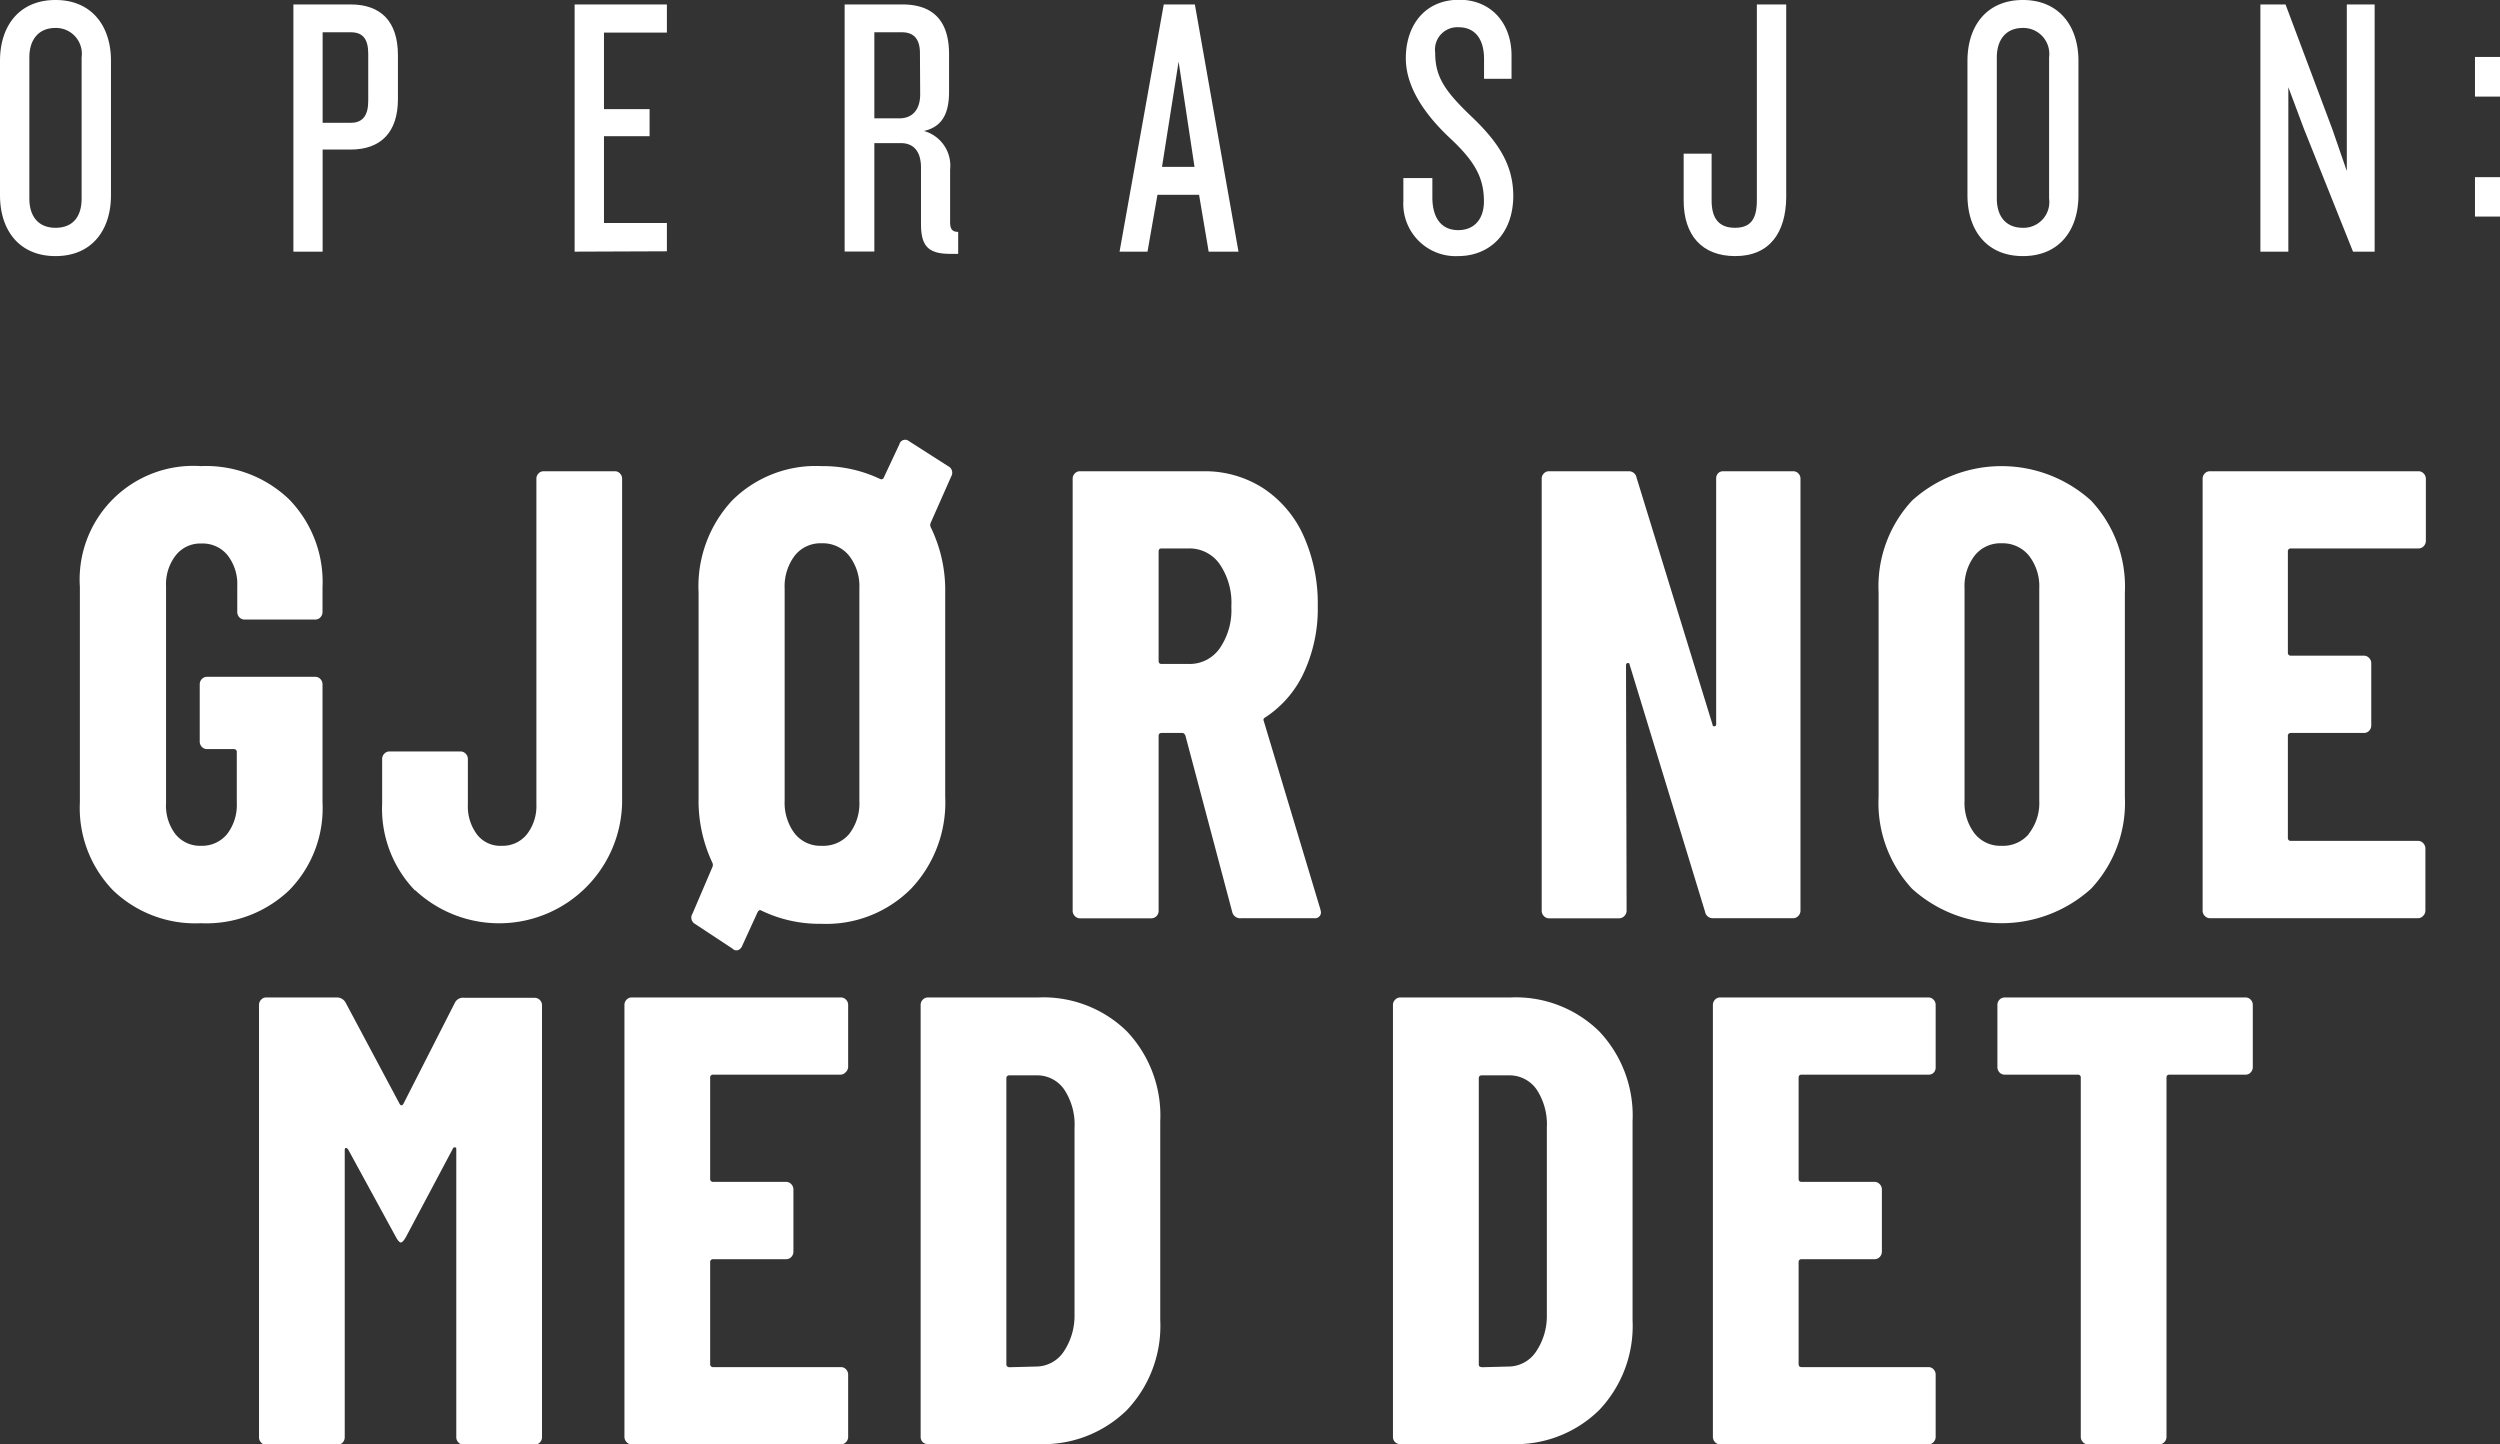
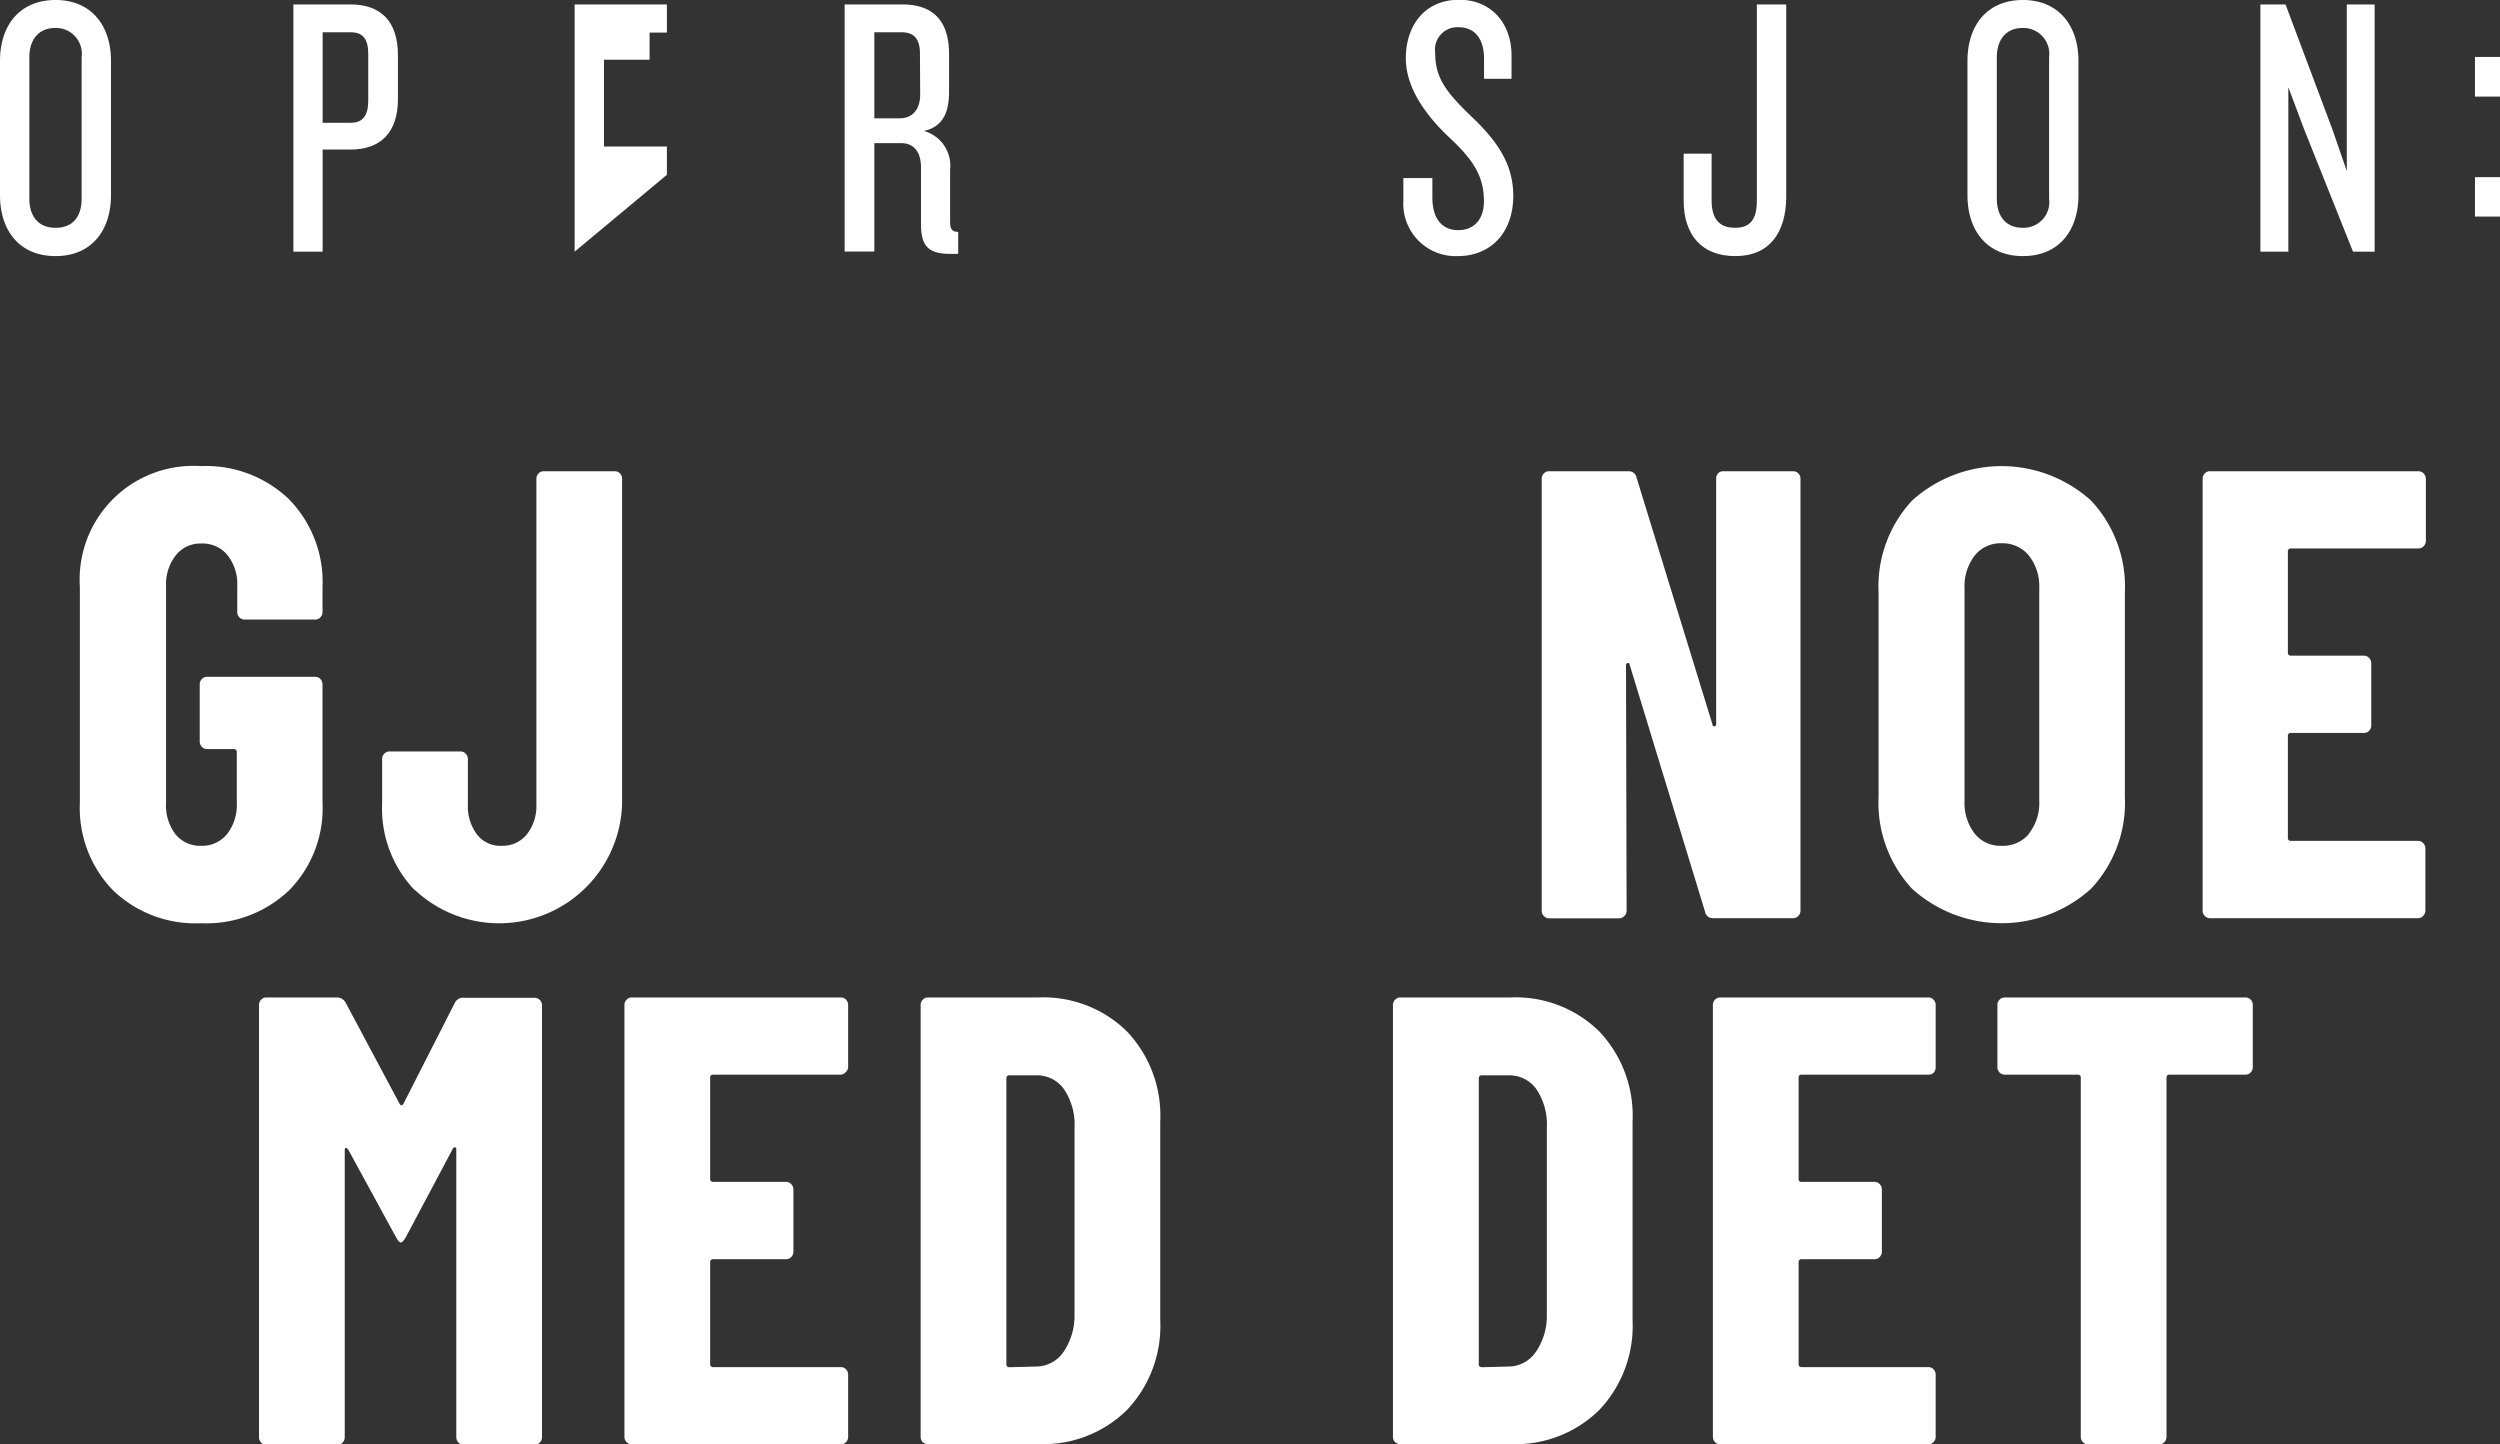
<svg xmlns="http://www.w3.org/2000/svg" id="ENG_Text_copy" data-name="ENG Text copy" viewBox="0 0 213.79 123.52">
  <rect x="0" y="0" width="213.79" height="123.52" fill="#333333" stroke="none" />
  <defs>
    <style>
      .cls-1 {
        fill: #fff;
      }
    </style>
  </defs>
  <title>operation-do-something-about-it-documentary-title_no</title>
  <path class="cls-1" d="M75.84,25.57c-3.09,0-4.75-2.19-4.75-5.21V8.87c0-3,1.66-5.2,4.75-5.2s4.74,2.22,4.74,5.2V20.36C80.58,23.38,78.92,25.57,75.84,25.57Zm2.23-17a2.21,2.21,0,0,0-2.23-2.51c-1.52,0-2.24,1.08-2.24,2.51V20.65c0,1.46.72,2.5,2.24,2.5s2.23-1,2.23-2.5Z" transform="translate(-71.09 -3.67)" />
  <path class="cls-1" d="M101.07,16.46H98.68v8.73h-2.5V4.05h4.89c2.57,0,4.05,1.43,4.05,4.35v3.74C105.12,15,103.64,16.46,101.07,16.46Zm1.51-8.19c0-1.21-.42-1.84-1.48-1.84H98.68v7.74h2.42c1.06,0,1.48-.7,1.48-1.87Z" transform="translate(-71.09 -3.67)" />
-   <path class="cls-1" d="M120.23,25.19V4.05h7.89V6.46h-5.38V13h3.9v2.32h-3.9v7.42h5.38v2.42Z" transform="translate(-71.09 -3.67)" />
+   <path class="cls-1" d="M120.23,25.19V4.05h7.89V6.46h-5.38h3.9v2.32h-3.9v7.42h5.38v2.42Z" transform="translate(-71.09 -3.67)" />
  <path class="cls-1" d="M152.39,25.38c-1.84,0-2.54-.58-2.54-2.54V18c0-1.27-.54-2.09-1.72-2.09h-2.27v9.27h-2.54V4.05h4.93c2.57,0,4,1.33,4,4.25v3.21c0,1.81-.55,3-2.15,3.36a3.08,3.08,0,0,1,2.24,3.3v4.51c0,.57.18.82.69.82v1.88ZM149.76,8.21c0-1.11-.45-1.78-1.54-1.78h-2.36v7.36H148c1.11,0,1.78-.73,1.78-2.06Z" transform="translate(-71.09 -3.67)" />
-   <path class="cls-1" d="M174.45,25.19l-.82-4.86h-3.56l-.85,4.86h-2.39l3.78-21.14h2.66L177,25.19ZM171.88,8.94l-1.42,9h2.78Z" transform="translate(-71.09 -3.67)" />
  <path class="cls-1" d="M195.79,25.57a4.48,4.48,0,0,1-4.69-4.73V18.9h2.48v1.65c0,1.78.79,2.8,2.21,2.8s2.2-1,2.2-2.45c0-2-.75-3.39-2.81-5.33-1.84-1.71-3.87-4.16-3.87-6.92s1.58-5,4.57-5c2.72,0,4.47,2,4.47,4.76v2H198V8.71C198,7.1,197.3,6,195.82,6a1.91,1.91,0,0,0-2,2.16c0,2.07.79,3.27,3.15,5.52s3.53,4.19,3.53,6.77C200.47,23.85,198.3,25.57,195.79,25.57Z" transform="translate(-71.09 -3.67)" />
  <path class="cls-1" d="M219.48,25.57c-2.84,0-4.41-1.78-4.41-4.76v-4h2.39v4c0,1.55.63,2.34,2,2.34s1.87-.79,1.87-2.34V4.05h2.51V20.58C223.8,23.54,222.44,25.57,219.48,25.57Z" transform="translate(-71.09 -3.67)" />
  <path class="cls-1" d="M244.08,25.57c-3.08,0-4.74-2.19-4.74-5.21V8.87c0-3,1.66-5.2,4.74-5.2s4.75,2.22,4.75,5.2V20.36C248.83,23.38,247.17,25.57,244.08,25.57Zm2.24-17a2.22,2.22,0,0,0-2.24-2.51c-1.51,0-2.23,1.08-2.23,2.51V20.65c0,1.46.72,2.5,2.23,2.5a2.2,2.2,0,0,0,2.24-2.5Z" transform="translate(-71.09 -3.67)" />
  <path class="cls-1" d="M272.31,25.19l-4.2-10.51-1.33-3.55V25.19h-2.39V4.05h2.15l4,10.66,1.24,3.59V4.05h2.38V25.19Z" transform="translate(-71.09 -3.67)" />
  <path class="cls-1" d="M282.74,11.93V8.54h2.14v3.39Zm0,10.26V18.82h2.14v3.37Z" transform="translate(-71.09 -3.67)" />
  <path class="cls-1" d="M80.76,79.81a10.1,10.1,0,0,1-2.84-7.51V53.85A9.72,9.72,0,0,1,88.27,43.53a10.25,10.25,0,0,1,7.54,2.84,10.12,10.12,0,0,1,2.86,7.53V56a.65.65,0,0,1-.18.46.58.58,0,0,1-.44.19H92a.58.58,0,0,1-.44-.19.65.65,0,0,1-.18-.46V53.79a4,4,0,0,0-.83-2.64,2.74,2.74,0,0,0-2.24-1,2.66,2.66,0,0,0-2.18,1,4,4,0,0,0-.84,2.64V72.36A4,4,0,0,0,86.09,75a2.69,2.69,0,0,0,2.18,1,2.77,2.77,0,0,0,2.24-1,4.08,4.08,0,0,0,.83-2.65V68a.24.24,0,0,0-.26-.27H88.79a.61.61,0,0,1-.44-.19.67.67,0,0,1-.18-.47V62.2a.65.65,0,0,1,.18-.46.58.58,0,0,1,.44-.19h9.26a.58.58,0,0,1,.44.19.65.65,0,0,1,.18.46V72.3a10,10,0,0,1-2.86,7.51,10.27,10.27,0,0,1-7.54,2.81A10.15,10.15,0,0,1,80.76,79.81Z" transform="translate(-71.09 -3.67)" />
  <path class="cls-1" d="M106.57,79.81a10.08,10.08,0,0,1-2.8-7.45V68.59a.63.63,0,0,1,.18-.46.59.59,0,0,1,.44-.2h6.08a.61.61,0,0,1,.45.2.63.63,0,0,1,.18.46v3.88a4,4,0,0,0,.78,2.56A2.51,2.51,0,0,0,114,76a2.65,2.65,0,0,0,2.16-1,3.94,3.94,0,0,0,.8-2.56V44.62a.63.63,0,0,1,.18-.46.58.58,0,0,1,.44-.19h6.09a.58.58,0,0,1,.44.19.63.63,0,0,1,.18.46V72.36a10.52,10.52,0,0,1-17.68,7.45Z" transform="translate(-71.09 -3.67)" />
-   <path class="cls-1" d="M152.44,44.4l-1.77,4a.46.46,0,0,0,0,.33,12.24,12.24,0,0,1,1.25,5.62V71.81A10.71,10.71,0,0,1,149,79.67a10.22,10.22,0,0,1-7.67,3,11.4,11.4,0,0,1-5.15-1.14.15.15,0,0,0-.18,0,.43.43,0,0,0-.13.16l-1.3,2.84a.64.64,0,0,1-.34.38.44.44,0,0,1-.49-.11l-3.23-2.13a.62.62,0,0,1-.2-.87l1.71-4a.45.45,0,0,0,0-.33,12.44,12.44,0,0,1-1.19-5.57V54.34a10.78,10.78,0,0,1,2.86-7.86,10.12,10.12,0,0,1,7.64-2.95,11.38,11.38,0,0,1,5,1.09.24.24,0,0,0,.36-.16L148,41.67a.51.51,0,0,1,.83-.27l3.33,2.13A.62.62,0,0,1,152.44,44.4ZM144.58,54a4.26,4.26,0,0,0-.88-2.81,2.89,2.89,0,0,0-2.34-1.06,2.8,2.8,0,0,0-2.31,1.06,4.36,4.36,0,0,0-.86,2.81V72.14a4.36,4.36,0,0,0,.86,2.81A2.81,2.81,0,0,0,141.36,76,2.9,2.9,0,0,0,143.7,75a4.26,4.26,0,0,0,.88-2.81Z" transform="translate(-71.09 -3.67)" />
-   <path class="cls-1" d="M176.46,81.64l-4-15.07c-.07-.15-.16-.22-.26-.22h-1.77c-.18,0-.26.09-.26.27V81.53A.63.63,0,0,1,170,82a.61.61,0,0,1-.45.2h-6.08A.59.59,0,0,1,163,82a.63.63,0,0,1-.18-.46V44.62a.63.63,0,0,1,.18-.46.58.58,0,0,1,.44-.19H174a9.21,9.21,0,0,1,5.1,1.44,9.55,9.55,0,0,1,3.46,4.07,14.15,14.15,0,0,1,1.22,6,13,13,0,0,1-1.17,5.67A9.14,9.14,0,0,1,179.32,65a.42.42,0,0,0-.16.13.21.21,0,0,0,0,.19L184,81.42l.05.22a.5.5,0,0,1-.57.55h-6.24A.7.7,0,0,1,176.46,81.64Zm-6.29-30.8v9.34c0,.18.08.27.26.27h2.34a3.13,3.13,0,0,0,2.62-1.33,5.76,5.76,0,0,0,1-3.58,5.84,5.84,0,0,0-1-3.63,3.14,3.14,0,0,0-2.62-1.34h-2.34C170.25,50.57,170.17,50.66,170.17,50.84Z" transform="translate(-71.09 -3.67)" />
  <path class="cls-1" d="M218,44.16a.58.58,0,0,1,.44-.19h6a.58.58,0,0,1,.44.19.63.63,0,0,1,.18.46V81.53a.63.63,0,0,1-.18.46.59.59,0,0,1-.44.2h-6.87a.66.66,0,0,1-.67-.55l-6.45-21.13c0-.11-.1-.16-.18-.14s-.13.08-.13.19l.05,21A.63.63,0,0,1,210,82a.61.61,0,0,1-.45.2h-6a.59.59,0,0,1-.44-.2.63.63,0,0,1-.18-.46V44.62a.63.63,0,0,1,.18-.46.58.58,0,0,1,.44-.19h6.81a.66.66,0,0,1,.68.54l6.5,21.13c0,.11.09.16.18.14s.13-.08.13-.19l0-21A.63.63,0,0,1,218,44.16Z" transform="translate(-71.09 -3.67)" />
  <path class="cls-1" d="M234.6,79.67a10.78,10.78,0,0,1-2.86-7.86V54.34a10.78,10.78,0,0,1,2.86-7.86,11.41,11.41,0,0,1,15.31,0,10.75,10.75,0,0,1,2.89,7.86V71.81a10.75,10.75,0,0,1-2.89,7.86,11.41,11.41,0,0,1-15.31,0Zm10-4.72a4.26,4.26,0,0,0,.88-2.81V54a4.26,4.26,0,0,0-.88-2.81,2.89,2.89,0,0,0-2.34-1.06,2.8,2.8,0,0,0-2.31,1.06,4.31,4.31,0,0,0-.86,2.81V72.14a4.31,4.31,0,0,0,.86,2.81A2.81,2.81,0,0,0,242.24,76,2.9,2.9,0,0,0,244.58,75Z" transform="translate(-71.09 -3.67)" />
  <path class="cls-1" d="M278.35,50.38a.58.58,0,0,1-.44.19H267a.24.24,0,0,0-.26.27v8.63a.24.24,0,0,0,.26.27h6.24a.61.61,0,0,1,.45.2.63.63,0,0,1,.18.46v5.3a.65.65,0,0,1-.18.46.6.6,0,0,1-.45.19H267a.24.24,0,0,0-.26.27v8.69a.24.24,0,0,0,.26.27h10.87a.58.58,0,0,1,.44.19.66.66,0,0,1,.19.46v5.3a.64.64,0,0,1-.19.46.59.59,0,0,1-.44.2H260.08a.59.59,0,0,1-.45-.2.63.63,0,0,1-.18-.46V44.62a.63.63,0,0,1,.18-.46.58.58,0,0,1,.45-.19h17.83a.58.58,0,0,1,.44.19.64.64,0,0,1,.19.46v5.3A.66.66,0,0,1,278.35,50.38Z" transform="translate(-71.09 -3.67)" />
  <path class="cls-1" d="M110.81,89h6a.6.6,0,0,1,.45.19.63.63,0,0,1,.18.46v36.91a.63.63,0,0,1-.18.46.61.61,0,0,1-.45.2h-6.08a.59.59,0,0,1-.44-.2.63.63,0,0,1-.18-.46V102c0-.14,0-.21-.11-.21s-.14,0-.21.16l-4,7.53c-.18.3-.31.44-.42.44s-.24-.14-.41-.44L100.88,102c-.07-.11-.14-.16-.21-.16s-.1.07-.1.21v24.52a.63.63,0,0,1-.18.46.61.61,0,0,1-.45.2H93.86a.59.59,0,0,1-.44-.2.63.63,0,0,1-.18-.46V89.62a.63.63,0,0,1,.18-.46.58.58,0,0,1,.44-.19h6a.84.84,0,0,1,.78.43l4.63,8.68c.1.15.21.15.31,0L110,89.4A.78.78,0,0,1,110.81,89Z" transform="translate(-71.09 -3.67)" />
  <path class="cls-1" d="M143.39,95.38a.58.58,0,0,1-.44.19H132.08a.24.24,0,0,0-.26.27v8.63a.24.24,0,0,0,.26.27h6.24a.59.59,0,0,1,.44.2.63.63,0,0,1,.18.46v5.3a.65.65,0,0,1-.18.46.58.58,0,0,1-.44.19h-6.24a.24.24,0,0,0-.26.27v8.69a.24.24,0,0,0,.26.27H143a.58.58,0,0,1,.44.19.65.65,0,0,1,.18.46v5.3a.63.63,0,0,1-.18.46.59.59,0,0,1-.44.2H125.11a.59.59,0,0,1-.44-.2.63.63,0,0,1-.18-.46V89.62a.63.63,0,0,1,.18-.46.58.58,0,0,1,.44-.19H143a.58.58,0,0,1,.44.19.63.63,0,0,1,.18.46v5.3A.65.65,0,0,1,143.39,95.38Z" transform="translate(-71.09 -3.67)" />
  <path class="cls-1" d="M150,127a.63.63,0,0,1-.18-.46V89.62a.63.63,0,0,1,.18-.46.6.6,0,0,1,.45-.19h9.41a10.2,10.2,0,0,1,7.59,2.89,10.47,10.47,0,0,1,2.86,7.7v17a10.45,10.45,0,0,1-2.86,7.7,10.2,10.2,0,0,1-7.59,2.9h-9.41A.61.61,0,0,1,150,127Zm7.41-6.41,2.34-.06a2.85,2.85,0,0,0,2.29-1.25,5.52,5.52,0,0,0,.94-3.17v-16a5.43,5.43,0,0,0-.89-3.28,2.81,2.81,0,0,0-2.39-1.2h-2.29a.24.24,0,0,0-.26.27v24.47A.24.24,0,0,0,157.45,120.58Z" transform="translate(-71.09 -3.67)" />
  <path class="cls-1" d="M190.4,127a.6.6,0,0,1-.19-.46V89.62a.6.6,0,0,1,.19-.46.58.58,0,0,1,.44-.19h9.41a10.18,10.18,0,0,1,7.59,2.89,10.47,10.47,0,0,1,2.86,7.7v17a10.45,10.45,0,0,1-2.86,7.7,10.19,10.19,0,0,1-7.59,2.9h-9.41A.59.59,0,0,1,190.4,127Zm7.41-6.41,2.34-.06a2.84,2.84,0,0,0,2.28-1.25,5.44,5.44,0,0,0,.94-3.17v-16a5.43,5.43,0,0,0-.88-3.28,2.83,2.83,0,0,0-2.4-1.2h-2.28c-.18,0-.26.09-.26.27v24.47C197.55,120.49,197.63,120.58,197.81,120.58Z" transform="translate(-71.09 -3.67)" />
  <path class="cls-1" d="M236.47,95.38a.58.58,0,0,1-.44.19H225.16c-.18,0-.26.09-.26.27v8.63c0,.18.08.27.26.27h6.24a.59.59,0,0,1,.44.2.63.63,0,0,1,.18.46v5.3a.65.65,0,0,1-.18.46.58.58,0,0,1-.44.19h-6.24c-.18,0-.26.09-.26.27v8.69c0,.18.08.27.26.27H236a.58.58,0,0,1,.44.19.65.65,0,0,1,.18.46v5.3a.63.63,0,0,1-.18.46.59.59,0,0,1-.44.2H218.19a.59.59,0,0,1-.44-.2.63.63,0,0,1-.18-.46V89.62a.63.63,0,0,1,.18-.46.58.58,0,0,1,.44-.19H236a.58.58,0,0,1,.44.19.63.63,0,0,1,.18.46v5.3A.65.65,0,0,1,236.47,95.38Z" transform="translate(-71.09 -3.67)" />
  <path class="cls-1" d="M263.56,89.16a.63.63,0,0,1,.18.46v5.3a.65.65,0,0,1-.18.46.58.58,0,0,1-.44.19h-6.5c-.18,0-.26.09-.26.27v30.69a.63.63,0,0,1-.18.46.61.61,0,0,1-.45.2h-6.08a.59.59,0,0,1-.44-.2.63.63,0,0,1-.18-.46V95.84a.24.24,0,0,0-.26-.27h-6.24a.6.6,0,0,1-.45-.19.65.65,0,0,1-.18-.46v-5.3a.63.63,0,0,1,.18-.46.6.6,0,0,1,.45-.19h20.59A.58.58,0,0,1,263.56,89.16Z" transform="translate(-71.09 -3.67)" />
</svg>